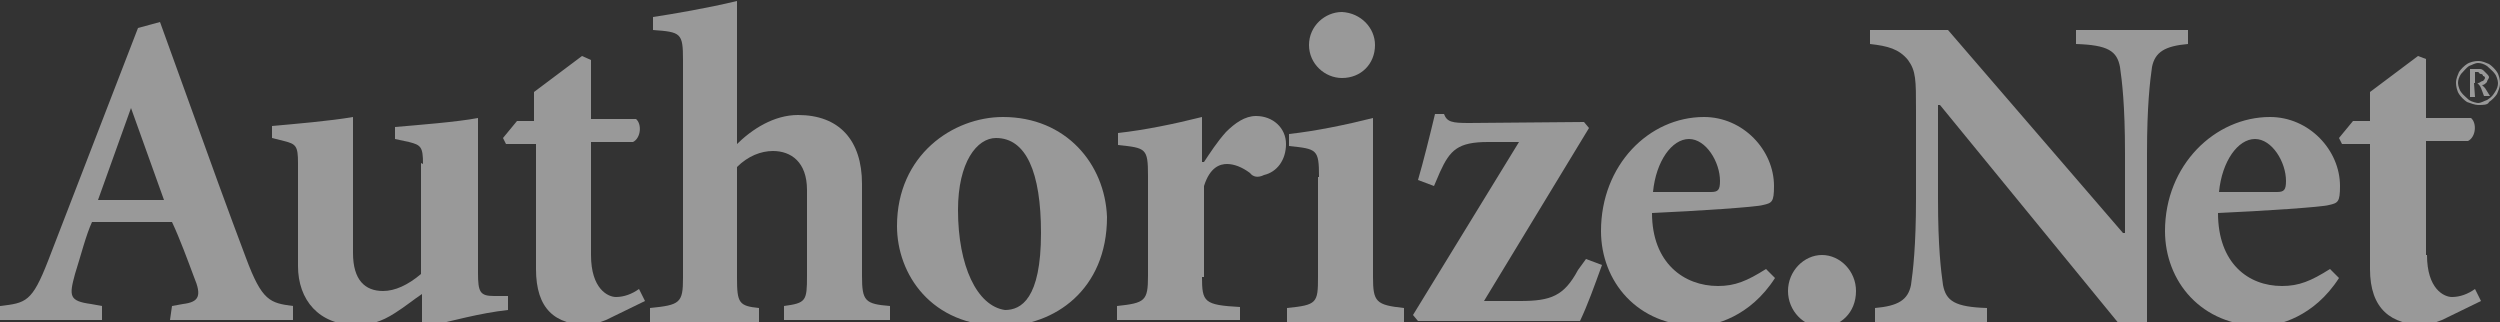
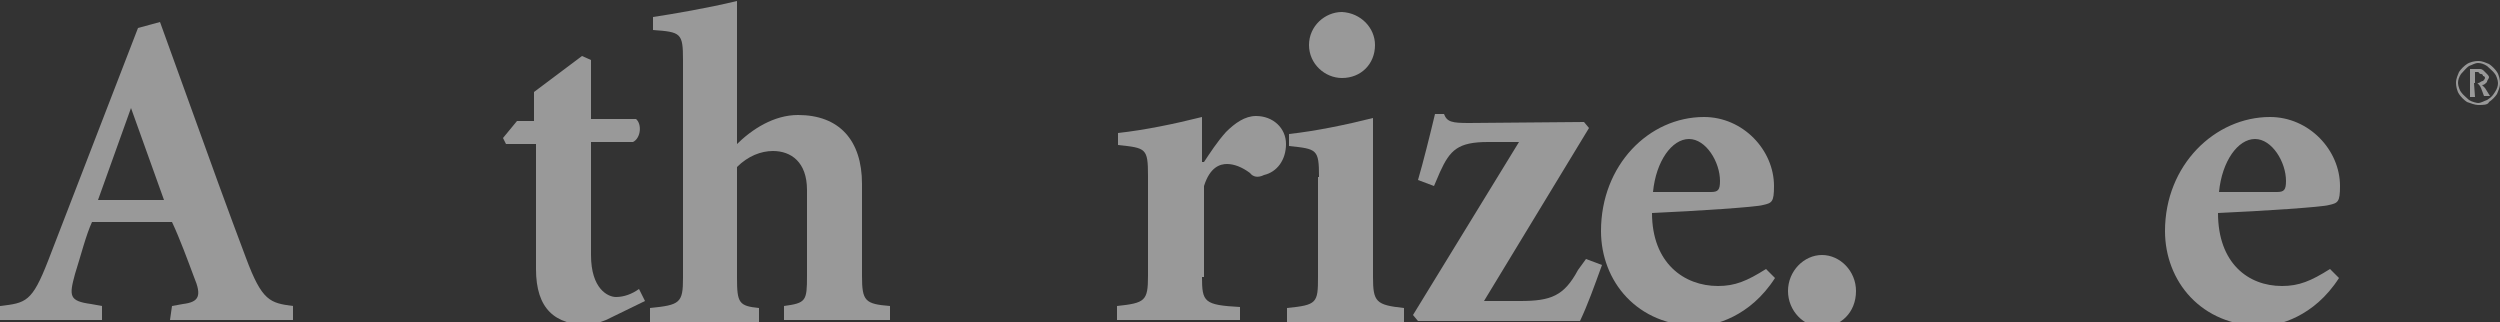
<svg xmlns="http://www.w3.org/2000/svg" version="1.1" id="Layer_1" x="0px" y="0px" viewBox="0 0 250 32.2" style="enable-background:new 0 0 250 32.2;" xml:space="preserve">
  <rect x="0" y="0" width="250" height="32.2" fill="#333333" stroke="none" />
  <style type="text/css">
	.st0{fill:rgba(255,255,255,0.5)}
</style>
  <g>
    <path class="st0" d="M13.1,10.8L13.1,10.8l3.3,9.2H9.8L13.1,10.8 M17,32h12.3v-1.4c-2.3-0.3-3.1-0.5-4.7-4.8   c-1.7-4.5-3.7-10-5.6-15.3l-3-8.3l-2.2,0.6L4.8,26.1c-1.6,4.1-2.2,4.2-4.8,4.5V32h10.2v-1.4l-1.1-0.2c-2.2-0.3-2.2-0.8-1.6-3   c0.6-1.9,1.1-3.9,1.7-5.2h8c0.8,1.7,1.6,3.9,2.2,5.5c0.8,1.9,0.5,2.5-1.1,2.7l-1.1,0.2L17,32L17,32z" />
-     <path class="st0" d="M42.3,16.4c0-1.7-0.2-1.9-1.4-2.2l-1.4-0.3v-1.2c2.3-0.2,6.2-0.5,8.3-0.9v15.5c0,1.9,0.2,2.3,1.6,2.3h1.4V31   c-2.8,0.3-5.6,1.1-8.3,1.7l-0.3-0.3v-3c-0.9,0.6-1.6,1.2-2.7,1.9c-1.4,0.9-2.5,1.2-3.9,1.2c-3.7,0-5.8-2.5-5.8-5.9V16.3   c0-1.7-0.2-1.9-1.4-2.2l-1.2-0.3v-1.2c2.2-0.2,5.8-0.5,8.1-0.9v13.6c0,2.7,1.2,3.8,3,3.8c1.2,0,2.5-0.6,3.8-1.7V16.3" />
    <path class="st0" d="M59.1,25.5c0,3.4,1.7,4.2,2.5,4.2s1.6-0.3,2.3-0.8l0.6,1.2L60.6,32c-0.8,0.3-1.4,0.5-1.7,0.5   c-3.4,0-5.3-1.6-5.3-5.6V14.4h-3l-0.3-0.6l1.4-1.7h1.7V9.2l4.8-3.6L59.1,6v5.9h4.5c0.6,0.5,0.5,1.9-0.3,2.3h-4.2L59.1,25.5" />
    <path class="st0" d="M73.6,14.5c1.6-1.6,3.8-3,6.2-3c4.1,0,6.4,2.5,6.4,6.9v9.2c0,2.5,0.3,2.8,2.8,3V32H78.4v-1.4   c2.2-0.3,2.3-0.5,2.3-3v-8.6c0-2.8-1.6-3.9-3.4-3.9c-1.2,0-2.5,0.5-3.6,1.6v11.1c0,2.5,0.2,2.8,2.2,3v1.4H65v-1.4   c3-0.3,3.3-0.5,3.3-3V6c0-2.7-0.2-2.8-3-3V1.7c2-0.3,5.5-0.9,8.4-1.6v14.5" />
-     <path class="st0" d="M95.8,21c0-4.8,1.9-7.2,3.8-7.2c3,0,4.5,3.4,4.5,9.5c0,6.6-2,7.7-3.6,7.7C97.7,30.6,95.8,26.6,95.8,21    M100.3,11.7c-5,0-10.6,3.8-10.6,10.9c0,4.8,3.4,10,10.5,10c5.2,0,10.5-3.6,10.5-10.9C110.5,16.4,106.6,11.7,100.3,11.7z" />
    <path class="st0" d="M120.2,27.7c0,2.5,0.2,2.8,3.8,3V32h-12.3v-1.4c2.8-0.3,3.1-0.5,3.1-3v-10c0-2.8-0.2-2.8-3-3.1v-1.2   c2.7-0.3,5.6-0.9,8.4-1.6v4.5h0.2c0.6-0.9,1.3-2,2.2-3c0.9-0.9,1.9-1.6,3-1.6c1.7,0,3,1.2,3,2.8s-0.9,2.8-2.2,3.1   c-0.6,0.3-1.1,0.2-1.4-0.2c-0.8-0.6-1.6-0.9-2.3-0.9s-1.7,0.3-2.3,2.2V27.7" />
    <path class="st0" d="M131.9,17.7c0-2.8-0.2-2.8-3-3.1v-1.2c2.7-0.3,5.6-0.9,8.4-1.6v15.9c0,2.5,0.3,2.8,3.1,3.1v1.4h-11.7v-1.4   c3-0.3,3.1-0.5,3.1-3.1V17.7 M137.5,4.5c0,1.9-1.4,3.3-3.3,3.3c-1.7,0-3.3-1.4-3.3-3.3s1.6-3.3,3.3-3.3   C136.1,1.3,137.5,2.8,137.5,4.5z" />
    <path class="st0" d="M158.4,12.2l0.5,0.6l-10.5,17.3h3.6c3.1,0,4.4-0.5,5.8-3.1l0.8-1.1l1.6,0.6c-0.8,2.2-1.4,3.9-2.2,5.6h-16.2   l-0.5-0.6l10.6-17.3h-3.1c-3,0-3.8,0.8-4.8,3l-0.6,1.4l-1.6-0.6c0.5-1.7,1.2-4.5,1.7-6.6h0.9c0.3,0.8,0.8,0.9,2.5,0.9L158.4,12.2" />
    <path class="st0" d="M165.3,19.2c0.3-3.1,1.9-5.3,3.6-5.3c1.7,0,3.1,2.3,3.1,4.2c0,0.9-0.2,1.1-0.9,1.1H165.3 M176.6,26.9   c-1.9,1.2-3.1,1.7-4.8,1.7c-3.4,0-6.6-2.3-6.6-7.3c4.5-0.2,10.5-0.6,11.1-0.8c0.9-0.2,1.1-0.3,1.1-1.9c0-3.6-3.1-6.9-7-6.9   c-5.5,0-10.3,4.8-10.3,11.4c0,5,3.6,9.5,9.7,9.5c1.6,0,5.2-0.9,7.7-4.8L176.6,26.9z" />
    <path class="st0" d="M178.8,29.1c0-2,1.6-3.6,3.4-3.6s3.4,1.6,3.4,3.6c0,2.2-1.6,3.6-3.4,3.6S178.8,31.1,178.8,29.1" />
-     <path class="st0" d="M214.8,32.5H212l-18-22h-0.2v9.4c0,4.8,0.3,7.2,0.5,8.6c0.3,1.6,1.2,2.2,4.4,2.3v1.4h-11.2v-1.4   c2.3-0.2,3.3-0.8,3.6-2.3c0.2-1.4,0.5-3.9,0.5-8.6V11c0-3,0-3.9-0.8-5c-0.9-1.1-2-1.4-3.8-1.6V3h7.8l17.5,20.3h0.2v-8   c0-4.8-0.3-7.2-0.5-8.6c-0.3-1.6-1.2-2.2-4.4-2.3V3h11.2v1.4c-2.3,0.2-3.3,0.8-3.6,2.3c-0.2,1.4-0.5,3.9-0.5,8.6V32.5" />
    <path class="st0" d="M221.9,19.2c0.3-3.1,1.9-5.3,3.6-5.3c1.7,0,3.1,2.3,3.1,4.2c0,0.9-0.2,1.1-0.9,1.1H221.9 M233,26.9   c-1.9,1.2-3.1,1.7-4.8,1.7c-3.4,0-6.4-2.3-6.4-7.3c4.5-0.2,10.5-0.6,11.1-0.8c0.9-0.2,1.1-0.3,1.1-1.9c0-3.6-3.1-6.9-7-6.9   c-5.5,0-10.5,4.8-10.5,11.4c0,5,3.6,9.5,9.7,9.5c1.6,0,5.2-0.9,7.7-4.8L233,26.9z" />
-     <path class="st0" d="M242.7,25.5c0,3.4,1.7,4.2,2.5,4.2s1.6-0.3,2.3-0.8l0.6,1.2l-3.9,1.9c-0.8,0.3-1.4,0.5-1.7,0.5   c-3.4,0-5.5-1.6-5.5-5.6V14.4h-2.8l-0.3-0.6l1.4-1.7h1.7V9.2l4.8-3.6l0.8,0.3v5.9h4.5c0.6,0.5,0.5,1.9-0.3,2.3h-4.2V25.5" />
    <path class="st0" d="M247.8,10.5c-0.3,0-0.8-0.2-1.1-0.3c-0.3-0.2-0.6-0.5-0.8-0.8c-0.2-0.3-0.3-0.8-0.3-1.1c0-0.5,0.2-0.8,0.3-1.1   c0.2-0.3,0.5-0.6,0.8-0.8s0.8-0.3,1.1-0.3c0.5,0,0.8,0.2,1.1,0.3c0.3,0.2,0.6,0.5,0.8,0.8c0.2,0.3,0.3,0.8,0.3,1.1   c0,0.5-0.2,0.8-0.3,1.1c-0.2,0.3-0.5,0.6-0.8,0.8C248.8,10.5,248.3,10.5,247.8,10.5 M247.8,10.3c0.3,0,0.6-0.2,0.9-0.3   c0.3-0.2,0.5-0.3,0.8-0.8c0.2-0.3,0.3-0.6,0.3-0.9c0-0.3-0.2-0.8-0.3-0.9c-0.2-0.3-0.5-0.5-0.8-0.8c-0.3-0.2-0.6-0.3-0.9-0.3   c-0.3,0-0.6,0.2-0.9,0.3c-0.3,0.2-0.5,0.5-0.8,0.8c-0.2,0.3-0.3,0.6-0.3,0.9c0,0.3,0.2,0.8,0.3,0.9c0.2,0.3,0.5,0.5,0.8,0.8   C247.2,10.2,247.7,10.3,247.8,10.3z M247.5,9.7H247V6.9h0.9c0.2,0,0.3,0,0.5,0.2s0.2,0.2,0.3,0.3c0.2,0.2,0.2,0.3,0.2,0.3   c0,0.2-0.2,0.3-0.2,0.5c-0.2,0.2-0.3,0.3-0.5,0.3c0.2,0.2,0.2,0.2,0.3,0.3l0.5,0.8h-0.6l-0.3-0.8L248,8.6c-0.2-0.2-0.2-0.3-0.3-0.3   h-0.3L247.5,9.7L247.5,9.7z M247.5,8.3h0.3c0.2,0,0.3-0.2,0.5-0.2c0.2-0.2,0.2-0.3,0.2-0.3s0-0.2-0.2-0.2c0-0.2-0.2-0.2-0.2-0.2   c-0.2,0-0.2-0.2-0.3-0.2h-0.3V8.3C247.5,8.3,247.5,8.3,247.5,8.3z" />
  </g>
</svg>